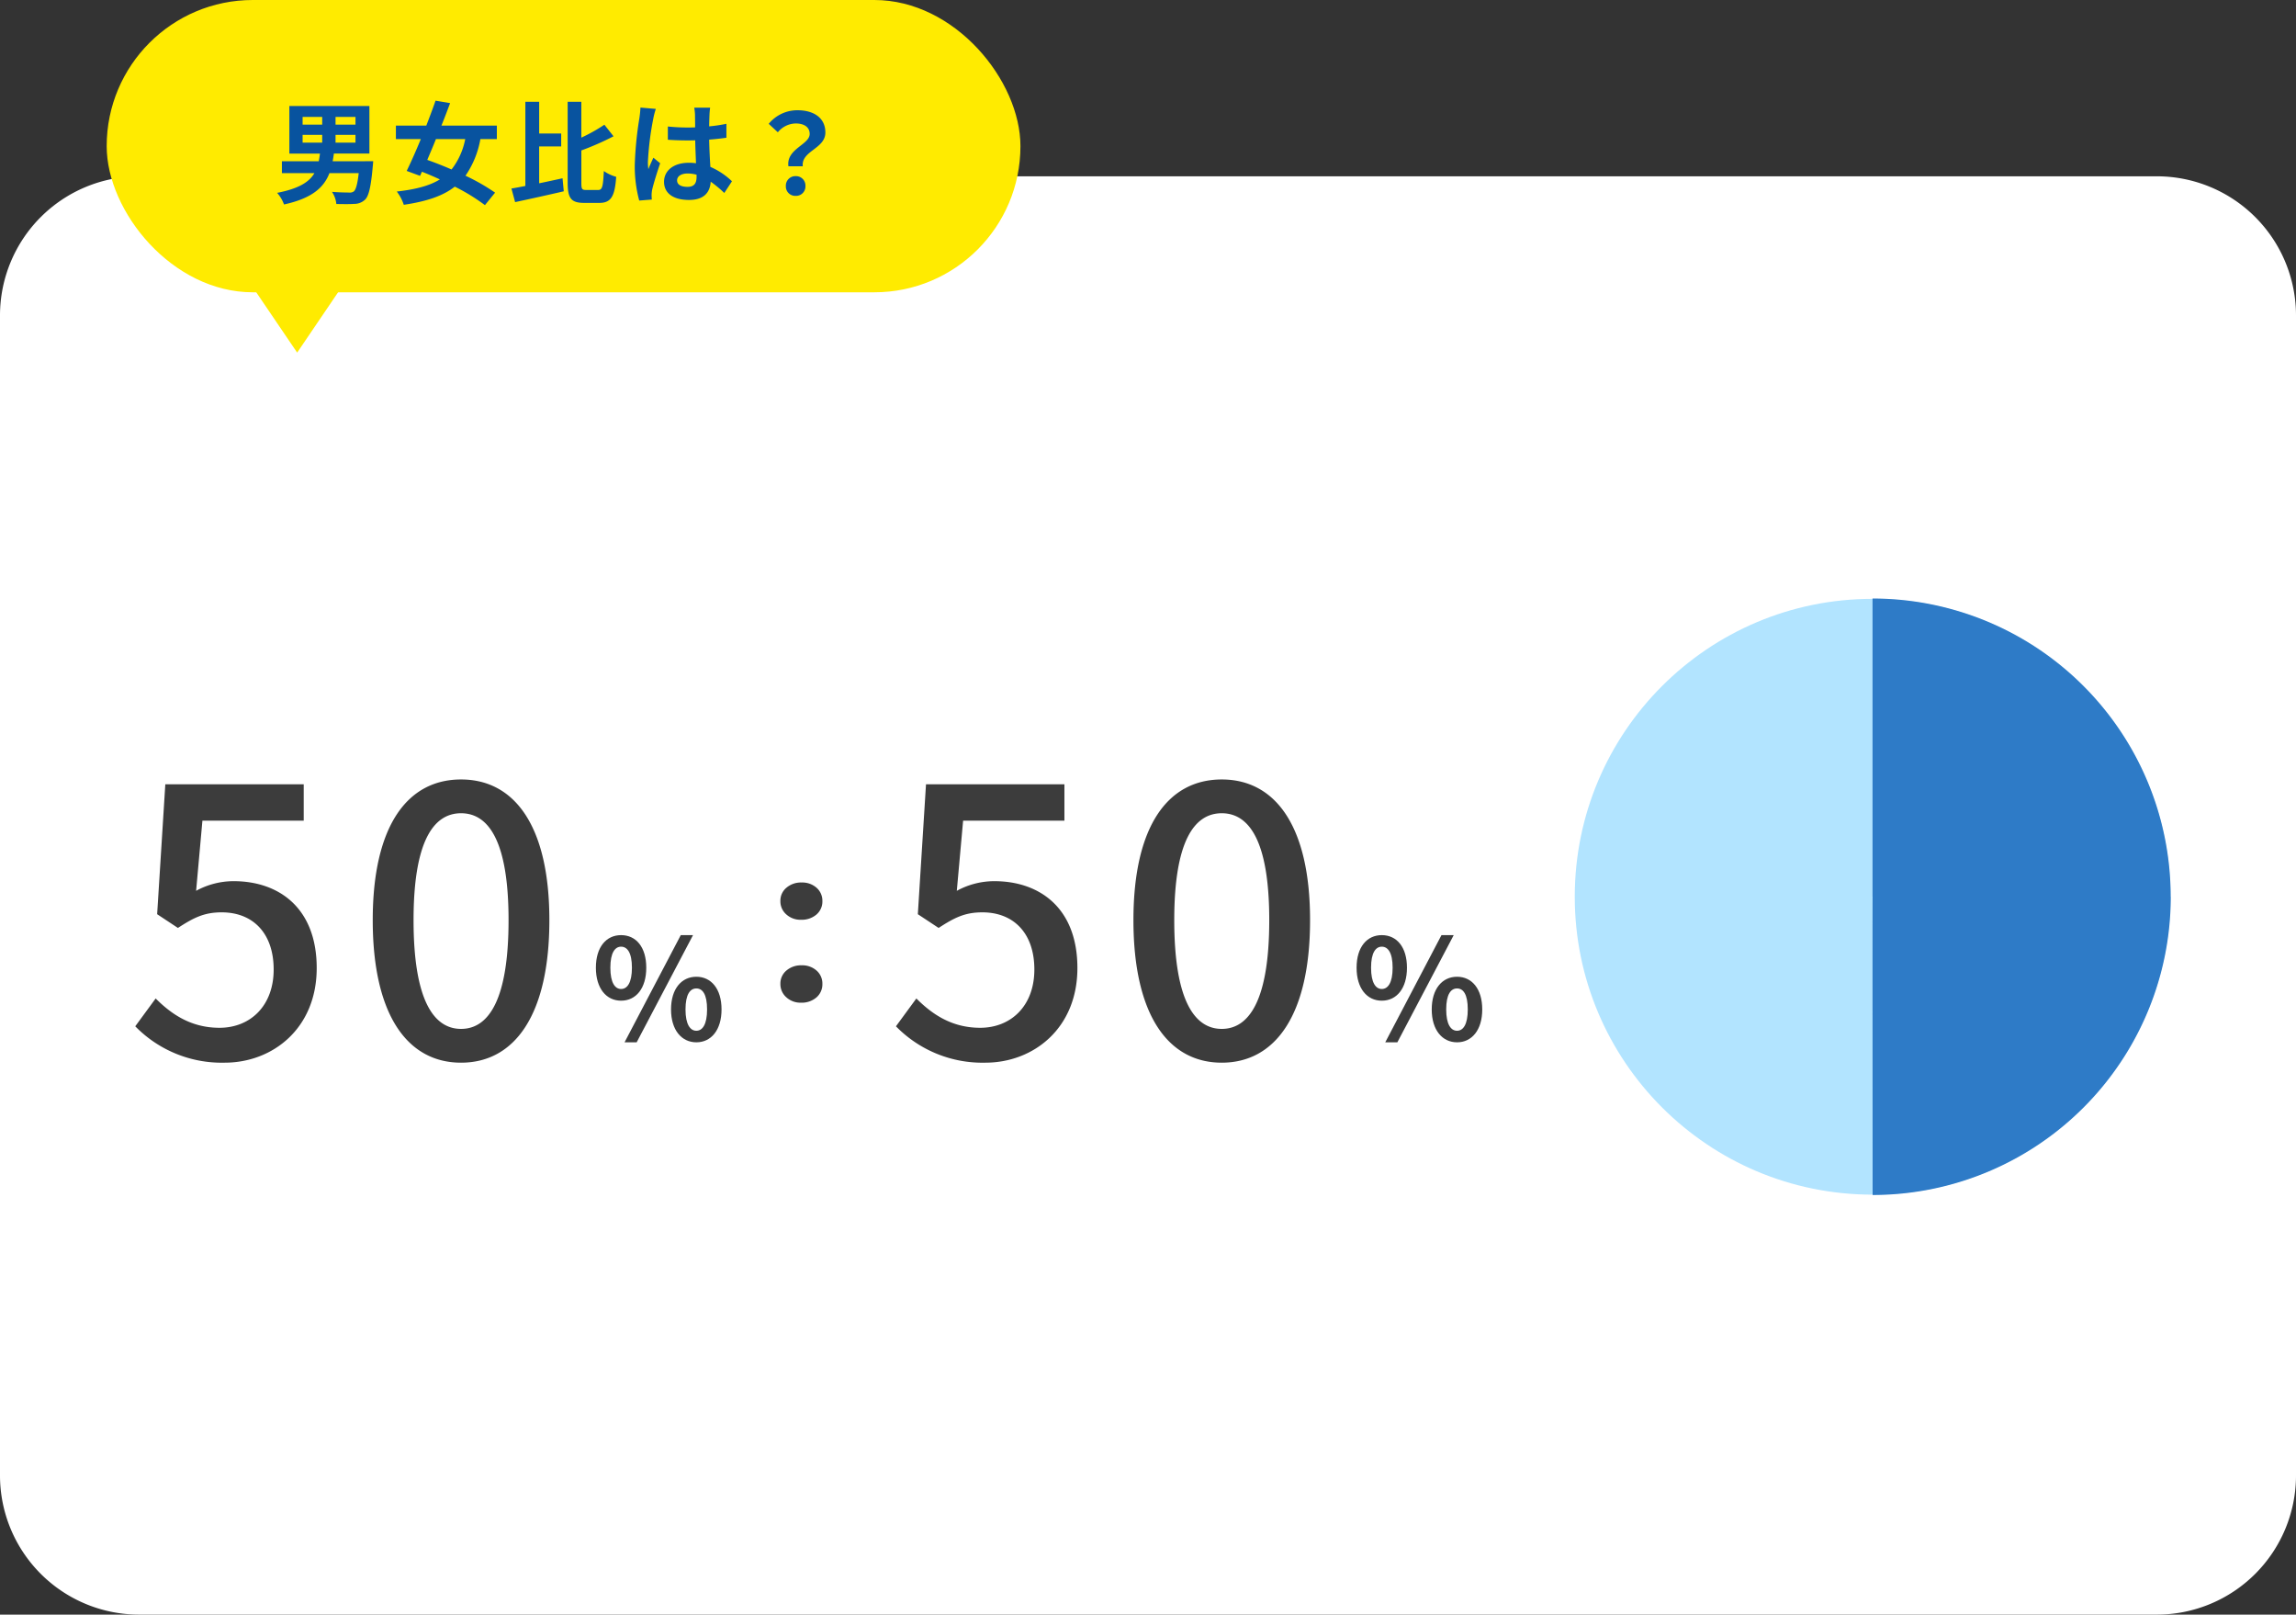
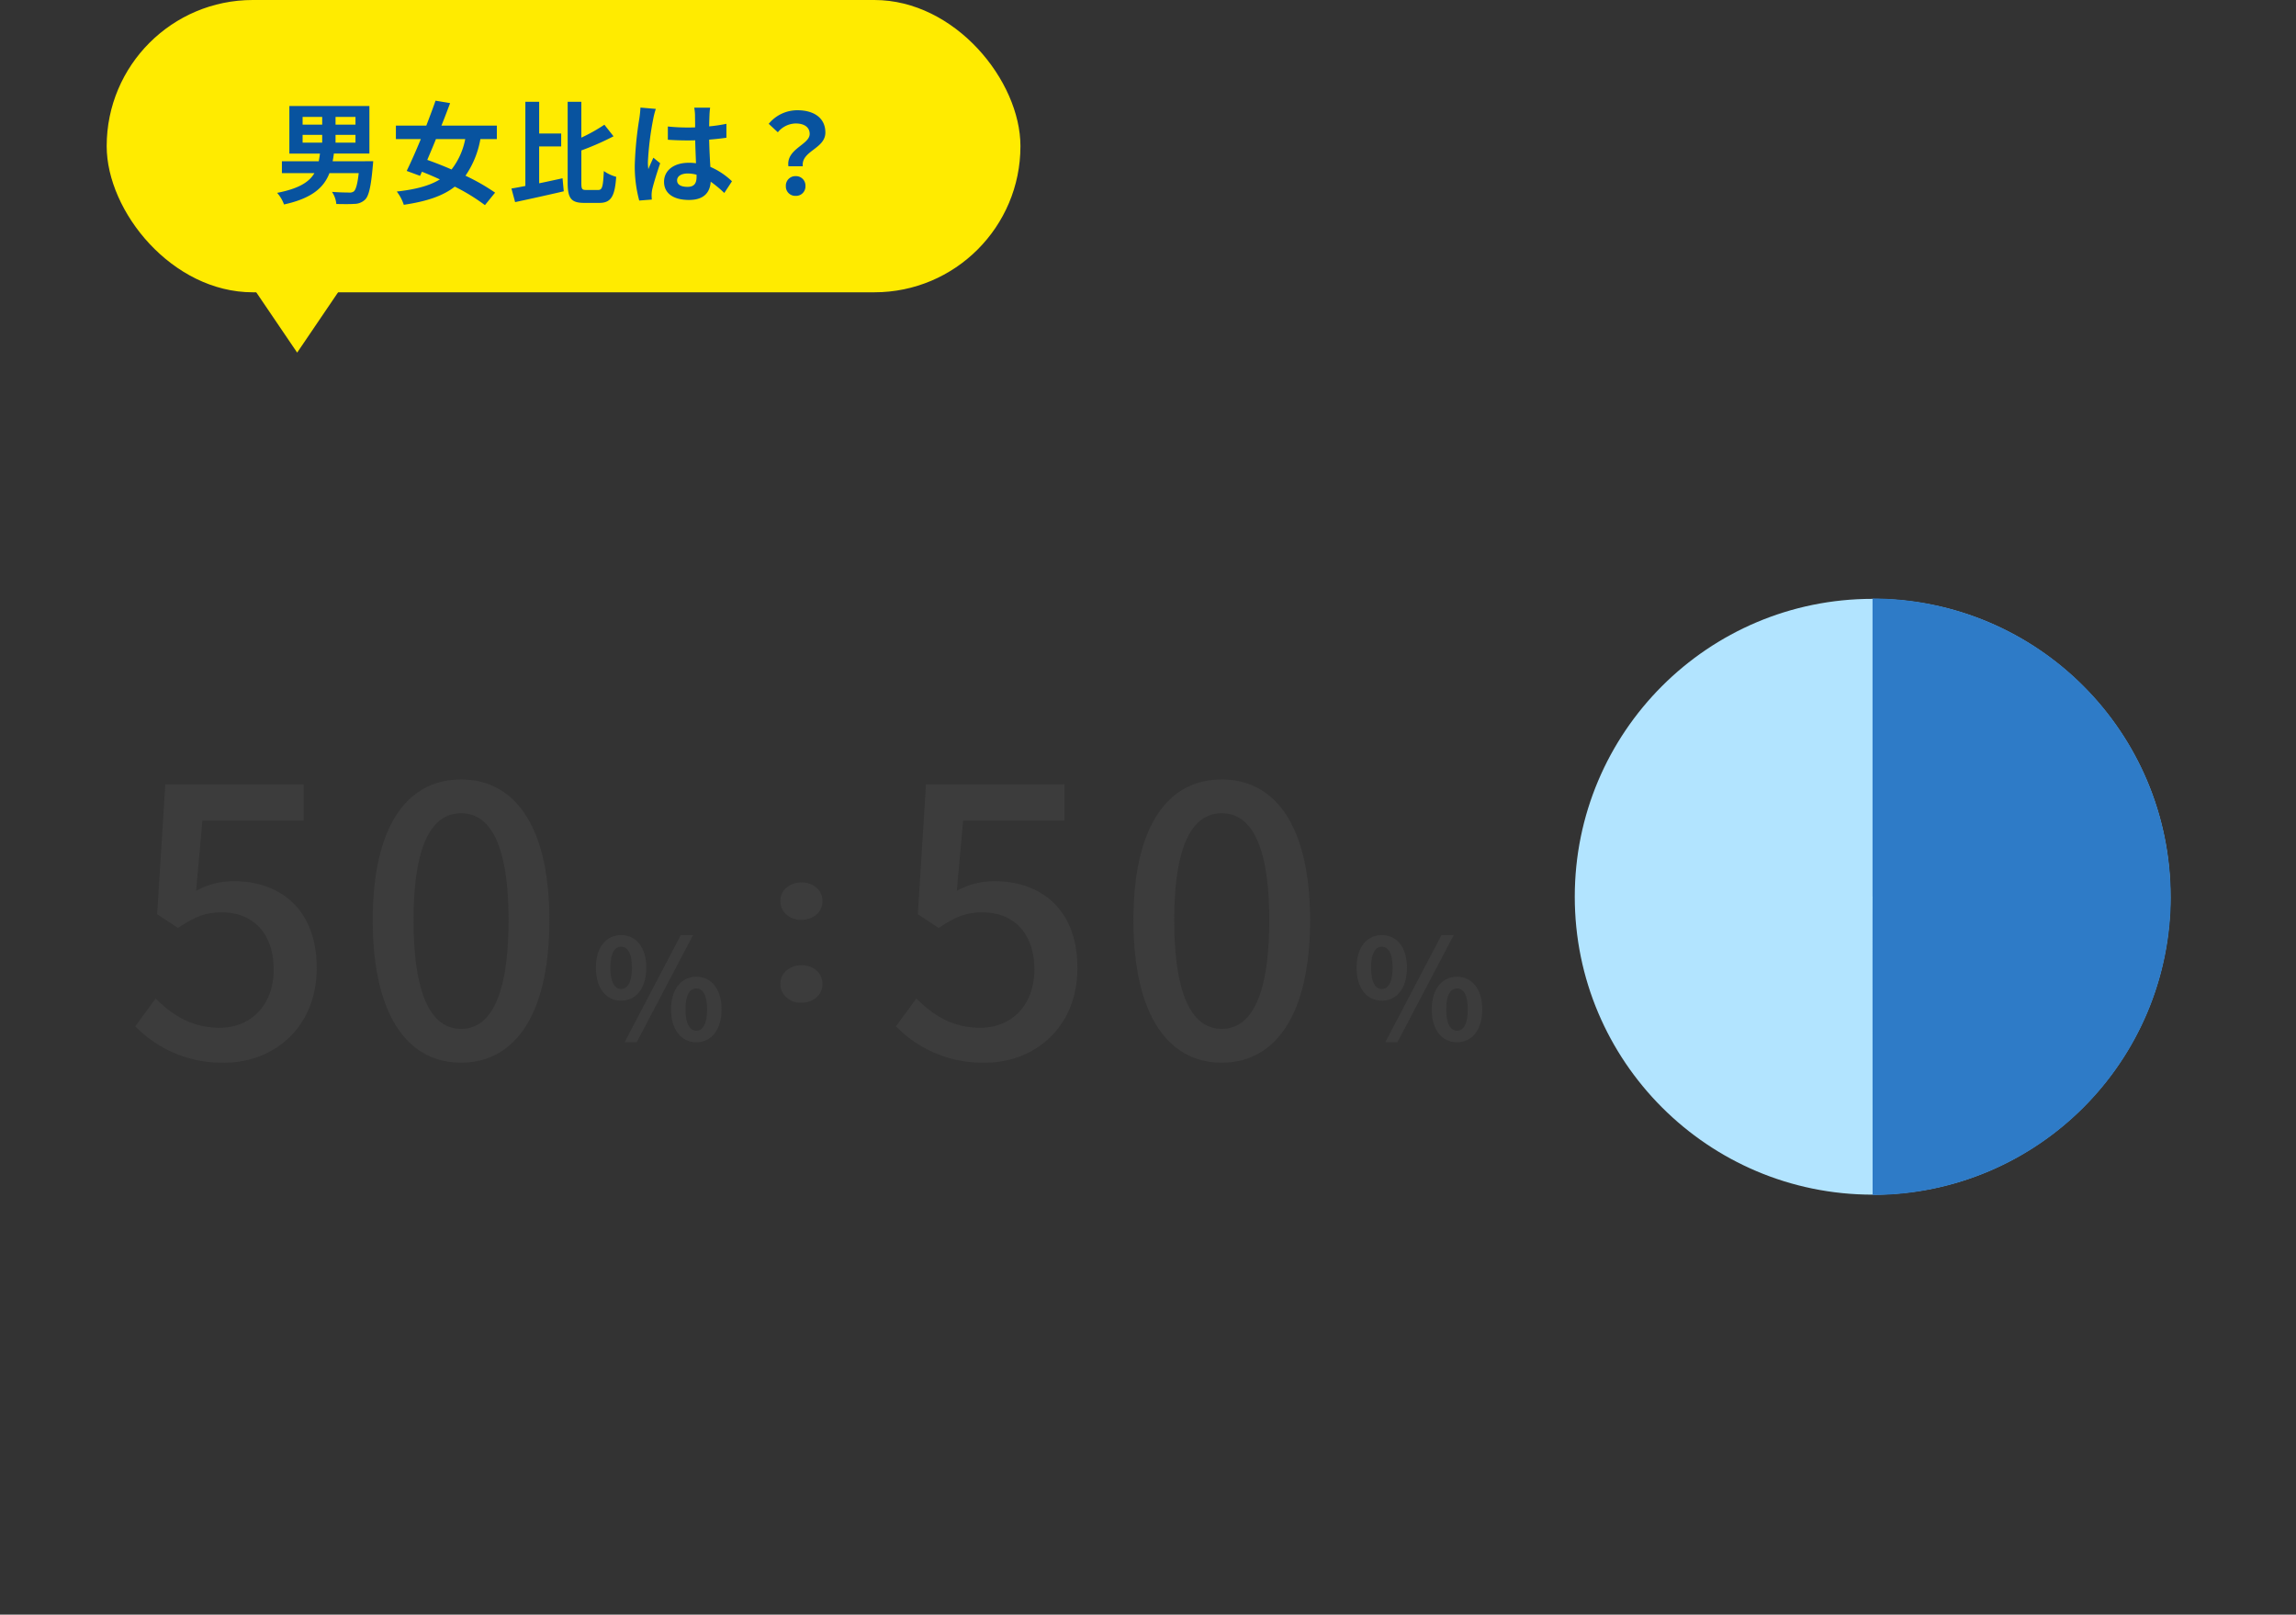
<svg xmlns="http://www.w3.org/2000/svg" width="495" height="348" viewBox="0 0 495 348">
  <rect x="0" y="0" width="495" height="348" fill="#333333" stroke="none" />
  <g id="グループ_59721" data-name="グループ 59721" transform="translate(-969 -2185)">
-     <path id="パス_235679" data-name="パス 235679" d="M30,0H465a30,30,0,0,1,30,30V280a30,30,0,0,1-30,30H30A30,30,0,0,1,0,280V30A30,30,0,0,1,30,0Z" transform="translate(969 2223)" fill="#fff" />
    <g id="グループ_24504" data-name="グループ 24504" transform="translate(288.364 -1699)">
      <circle id="楕円形_4126" data-name="楕円形 4126" cx="64.207" cy="64.207" r="64.207" transform="translate(1020.144 4013.071)" fill="#b2e4ff" />
      <path id="合体_804" data-name="合体 804" d="M.017,64.277H0V0A64.277,64.277,0,0,1,64.278,64.277h.016A64.278,64.278,0,0,1,.017,128.557C.017,117.848-.021,64.466.017,64.277Z" transform="translate(1084.341 4013)" fill="#2e7bc7" />
      <path id="合体_804_-_アウトライン" data-name="合体 804 - アウトライン" d="M-.5-.5H0A64.375,64.375,0,0,1,25.216,4.591a64.781,64.781,0,0,1,11,5.973,65.24,65.24,0,0,1,9.586,7.91,65.24,65.24,0,0,1,7.909,9.587,64.783,64.783,0,0,1,5.972,11,64.342,64.342,0,0,1,5.088,24.714h.018v.5A64.376,64.376,0,0,1,59.7,89.491a64.789,64.789,0,0,1-5.972,11,65.242,65.242,0,0,1-7.909,9.587,65.24,65.24,0,0,1-9.586,7.91,64.781,64.781,0,0,1-11,5.973A64.372,64.372,0,0,1,.017,129.057h-.5v-.5c0-2.824,0-8.752-.006-15.617-.017-37.522-.012-46.163,0-48.162H-.5ZM63.793,64.777h-.014v-.5A63.852,63.852,0,0,0,.5.5V63.777H.626l-.112.559c-.025,1.186-.012,29.682,0,48.6,0,6.481.005,12.128.006,15.116A63.856,63.856,0,0,0,63.793,64.777Z" transform="translate(1084.341 4013)" fill="rgba(0,0,0,0)" />
    </g>
    <path id="パス_235682" data-name="パス 235682" d="M6.9-8.82c3.21,0,5.43-2.64,5.43-7.11s-2.22-7.02-5.43-7.02c-3.18,0-5.43,2.55-5.43,7.02S3.72-8.82,6.9-8.82Zm0-2.52c-1.29,0-2.31-1.32-2.31-4.59s1.02-4.53,2.31-4.53c1.32,0,2.34,1.26,2.34,4.53S8.22-11.34,6.9-11.34ZM23.13.15c3.18,0,5.43-2.64,5.43-7.08,0-4.47-2.25-7.05-5.43-7.05s-5.46,2.58-5.46,7.05C17.67-2.49,19.95.15,23.13.15Zm0-2.49c-1.32,0-2.34-1.35-2.34-4.59,0-3.3,1.02-4.53,2.34-4.53s2.31,1.23,2.31,4.53C25.44-3.69,24.45-2.34,23.13-2.34ZM7.65.15h2.61l12.15-23.1H19.77Z" transform="translate(1096 2409.5)" fill="#3c3c3c" />
    <path id="パス_235683" data-name="パス 235683" d="M21.44,1.04c10.32,0,19.84-7.36,19.84-20.4,0-12.88-8.08-18.72-17.92-18.72A16.835,16.835,0,0,0,15.28-36l1.36-15.12H38.48v-7.84H8.64l-1.76,28L11.36-28c3.44-2.24,5.68-3.36,9.44-3.36,6.72,0,11.2,4.48,11.2,12.32S26.96-6.48,20.32-6.48c-6.16,0-10.4-2.96-13.76-6.32l-4.4,6A26.057,26.057,0,0,0,21.44,1.04Zm50.96,0c11.52,0,19.04-10.24,19.04-30.72C91.44-50,83.92-60,72.4-60S53.36-50.08,53.36-29.68C53.36-9.2,60.88,1.04,72.4,1.04Zm0-7.28c-6,0-10.24-6.4-10.24-23.44,0-16.88,4.24-23.04,10.24-23.04s10.24,6.16,10.24,23.04C82.64-12.64,78.4-6.24,72.4-6.24Z" transform="translate(996 2413)" fill="#3c3c3c" />
    <path id="パス_235684" data-name="パス 235684" d="M6.689-17.261a4.528,4.528,0,0,1-3.174-1.16,3.73,3.73,0,0,1-1.27-2.869A3.627,3.627,0,0,1,3.552-24.17a4.823,4.823,0,0,1,3.259-1.123,4.642,4.642,0,0,1,3.235,1.135A3.7,3.7,0,0,1,11.3-21.289a3.683,3.683,0,0,1-1.282,2.905A4.872,4.872,0,0,1,6.689-17.261ZM6.689.61A4.5,4.5,0,0,1,3.516-.562a3.768,3.768,0,0,1-1.27-2.881A3.627,3.627,0,0,1,3.552-6.323,4.823,4.823,0,0,1,6.812-7.446a4.642,4.642,0,0,1,3.235,1.135A3.7,3.7,0,0,1,11.3-3.442,3.72,3.72,0,0,1,10.022-.525,4.839,4.839,0,0,1,6.689.61Z" transform="translate(1135 2400.5)" fill="#3c3c3c" />
    <path id="パス_235680" data-name="パス 235680" d="M6.9-8.82c3.21,0,5.43-2.64,5.43-7.11s-2.22-7.02-5.43-7.02c-3.18,0-5.43,2.55-5.43,7.02S3.72-8.82,6.9-8.82Zm0-2.52c-1.29,0-2.31-1.32-2.31-4.59s1.02-4.53,2.31-4.53c1.32,0,2.34,1.26,2.34,4.53S8.22-11.34,6.9-11.34ZM23.13.15c3.18,0,5.43-2.64,5.43-7.08,0-4.47-2.25-7.05-5.43-7.05s-5.46,2.58-5.46,7.05C17.67-2.49,19.95.15,23.13.15Zm0-2.49c-1.32,0-2.34-1.35-2.34-4.59,0-3.3,1.02-4.53,2.34-4.53s2.31,1.23,2.31,4.53C25.44-3.69,24.45-2.34,23.13-2.34ZM7.65.15h2.61l12.15-23.1H19.77Z" transform="translate(1260 2409.5)" fill="#3c3c3c" />
    <path id="パス_235681" data-name="パス 235681" d="M21.44,1.04c10.32,0,19.84-7.36,19.84-20.4,0-12.88-8.08-18.72-17.92-18.72A16.835,16.835,0,0,0,15.28-36l1.36-15.12H38.48v-7.84H8.64l-1.76,28L11.36-28c3.44-2.24,5.68-3.36,9.44-3.36,6.72,0,11.2,4.48,11.2,12.32S26.96-6.48,20.32-6.48c-6.16,0-10.4-2.96-13.76-6.32l-4.4,6A26.057,26.057,0,0,0,21.44,1.04Zm50.96,0c11.52,0,19.04-10.24,19.04-30.72C91.44-50,83.92-60,72.4-60S53.36-50.08,53.36-29.68C53.36-9.2,60.88,1.04,72.4,1.04Zm0-7.28c-6,0-10.24-6.4-10.24-23.44,0-16.88,4.24-23.04,10.24-23.04s10.24,6.16,10.24,23.04C82.64-12.64,78.4-6.24,72.4-6.24Z" transform="translate(1160 2413)" fill="#3c3c3c" />
    <g id="グループ_38539" data-name="グループ 38539" transform="translate(11181 21878)">
      <rect id="長方形_29844" data-name="長方形 29844" width="197" height="63" rx="31.5" transform="translate(-10189 -19693)" fill="#ffeb00" />
      <path id="多角形_36" data-name="多角形 36" d="M9.5,0,19,14H0Z" transform="translate(-10138.434 -19617) rotate(180)" fill="#ffeb00" />
    </g>
    <path id="パス_235685" data-name="パス 235685" d="M6.24-12.936h4.224v1.68H6.24Zm0-3.864h4.224v1.656H6.24Zm11.4,1.656h-4.3V-16.8h4.3Zm0,3.888h-4.3v-1.68h4.3ZM12.72-7.248c.1-.552.192-1.08.264-1.656H20.64V-19.152H3.384V-8.9h6.6c-.072.576-.168,1.128-.264,1.656H1.776V-4.68H8.784C7.656-2.76,5.424-1.344.744-.432a7.66,7.66,0,0,1,1.488,2.5C8.28.744,10.824-1.584,12.024-4.68h6.312C18.072-2.3,17.712-1.1,17.28-.744a1.508,1.508,0,0,1-1.056.24c-.648,0-2.16-.024-3.648-.144a5.658,5.658,0,0,1,.936,2.616c1.512.024,2.976.048,3.816-.024a3.373,3.373,0,0,0,2.4-.936C20.5.24,20.976-1.728,21.36-6.1c.048-.384.1-1.152.1-1.152ZM41.3-12.024a15.358,15.358,0,0,1-2.952,6.552c-1.8-.792-3.6-1.488-5.232-2.064.6-1.416,1.248-2.928,1.872-4.488Zm6.816,0v-2.9H36.168c.672-1.656,1.3-3.312,1.872-4.848L34.9-20.3c-.576,1.656-1.272,3.5-1.992,5.376H26.352v2.9h5.376C30.672-9.456,29.592-7.032,28.68-5.16L31.56-4.1l.408-.888c1.272.5,2.568,1.056,3.864,1.656-2.256,1.392-5.256,2.16-9.288,2.616a9.622,9.622,0,0,1,1.512,2.856c4.848-.72,8.4-1.872,10.992-3.912a41.686,41.686,0,0,1,6.5,3.984L47.736-.48a43.643,43.643,0,0,0-6.384-3.648,19.981,19.981,0,0,0,3.216-7.9Zm9.12,1.584h4.752v-2.784H57.24v-6.84H54.264V-1.92c-1.1.216-2.112.408-3,.552l.792,2.928C55.008.936,58.92.072,62.544-.768L62.28-3.576c-1.656.36-3.384.744-5.04,1.08ZM67.368-1.056c-.912,0-1.032-.192-1.032-1.56v-6.96a60.544,60.544,0,0,0,6.936-3.048L71.3-15.12a35.973,35.973,0,0,1-4.968,2.784v-7.728H63.384V-2.64c0,3.408.768,4.368,3.552,4.368h3.312c2.568,0,3.312-1.56,3.6-5.616a8.714,8.714,0,0,1-2.664-1.248c-.168,3.264-.312,4.08-1.2,4.08ZM86.976-3.12c0-.912.912-1.488,2.28-1.488a7.41,7.41,0,0,1,1.92.264v.432c0,1.416-.5,2.184-1.968,2.184C87.936-1.728,86.976-2.136,86.976-3.12ZM94.1-18.792H90.672a10.191,10.191,0,0,1,.168,1.584c0,.5.024,1.488.024,2.664-.552.024-1.128.024-1.68.024a39.99,39.99,0,0,1-4.2-.216v2.856c1.416.1,2.784.144,4.2.144.552,0,1.128,0,1.7-.024.024,1.7.12,3.456.168,4.944a10.677,10.677,0,0,0-1.56-.1c-3.264,0-5.328,1.68-5.328,4.1,0,2.52,2.064,3.912,5.376,3.912,3.24,0,4.536-1.632,4.68-3.936A25.174,25.174,0,0,1,97.152-.408l1.656-2.52a15.707,15.707,0,0,0-4.656-3.1c-.1-1.632-.216-3.552-.264-5.88,1.32-.1,2.568-.24,3.72-.408v-3a32.883,32.883,0,0,1-3.72.552c.024-1.056.048-1.944.072-2.472A15.03,15.03,0,0,1,94.1-18.792Zm-11.712.264-3.312-.288a22.894,22.894,0,0,1-.24,2.352,76.006,76.006,0,0,0-.984,10.008,28.189,28.189,0,0,0,.96,7.68l2.712-.216C81.5.672,81.48.264,81.48.024A6.7,6.7,0,0,1,81.6-1.1c.288-1.3,1.056-3.744,1.728-5.712l-1.464-1.2c-.36.816-.768,1.632-1.08,2.472a11.344,11.344,0,0,1-.1-1.56,64.066,64.066,0,0,1,1.152-9.288A15.583,15.583,0,0,1,82.392-18.528Zm28.584,12.36h3.1c-.36-3.336,4.872-3.744,4.872-7.272,0-3.192-2.544-4.8-6.024-4.8a7.985,7.985,0,0,0-6.192,2.928l1.968,1.824a5.089,5.089,0,0,1,3.84-1.9c1.872,0,3.024.816,3.024,2.256C115.56-10.8,110.472-9.936,110.976-6.168Zm1.56,6.384A2.029,2.029,0,0,0,114.648-1.9a2.035,2.035,0,0,0-2.112-2.136A2.048,2.048,0,0,0,110.424-1.9,2.029,2.029,0,0,0,112.536.216Z" transform="translate(1028 2227)" fill="#08539f" />
  </g>
</svg>